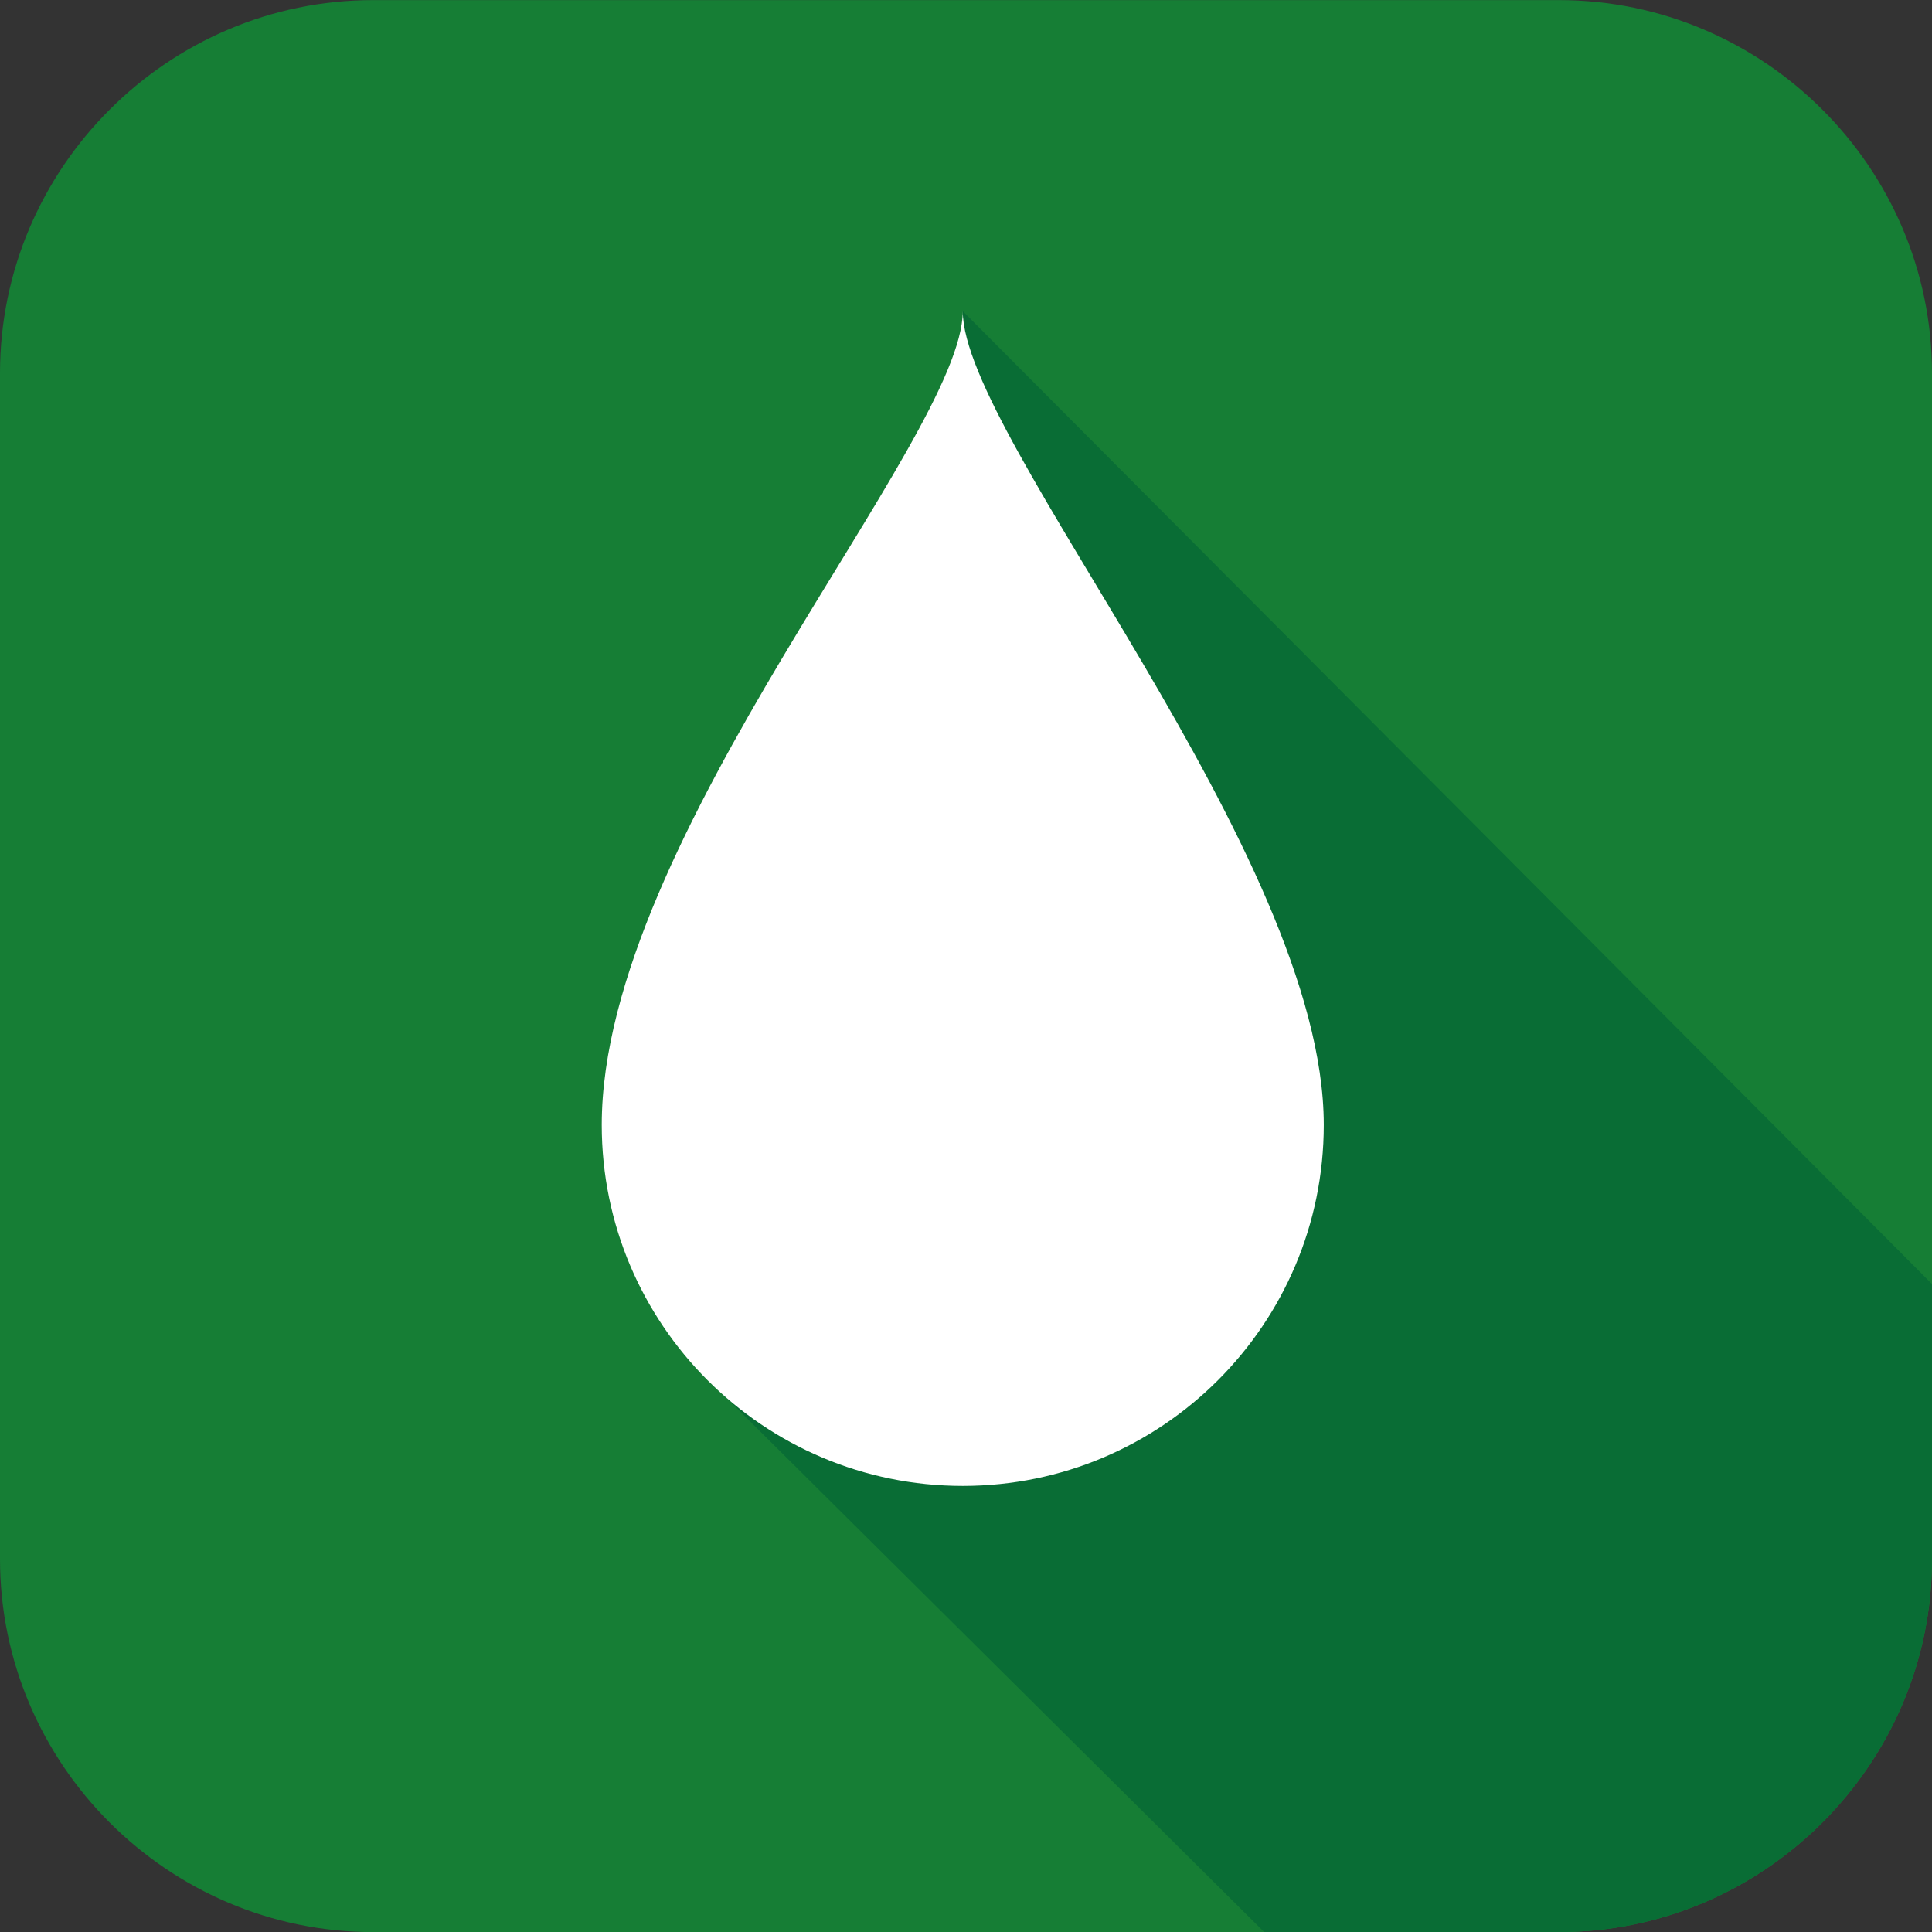
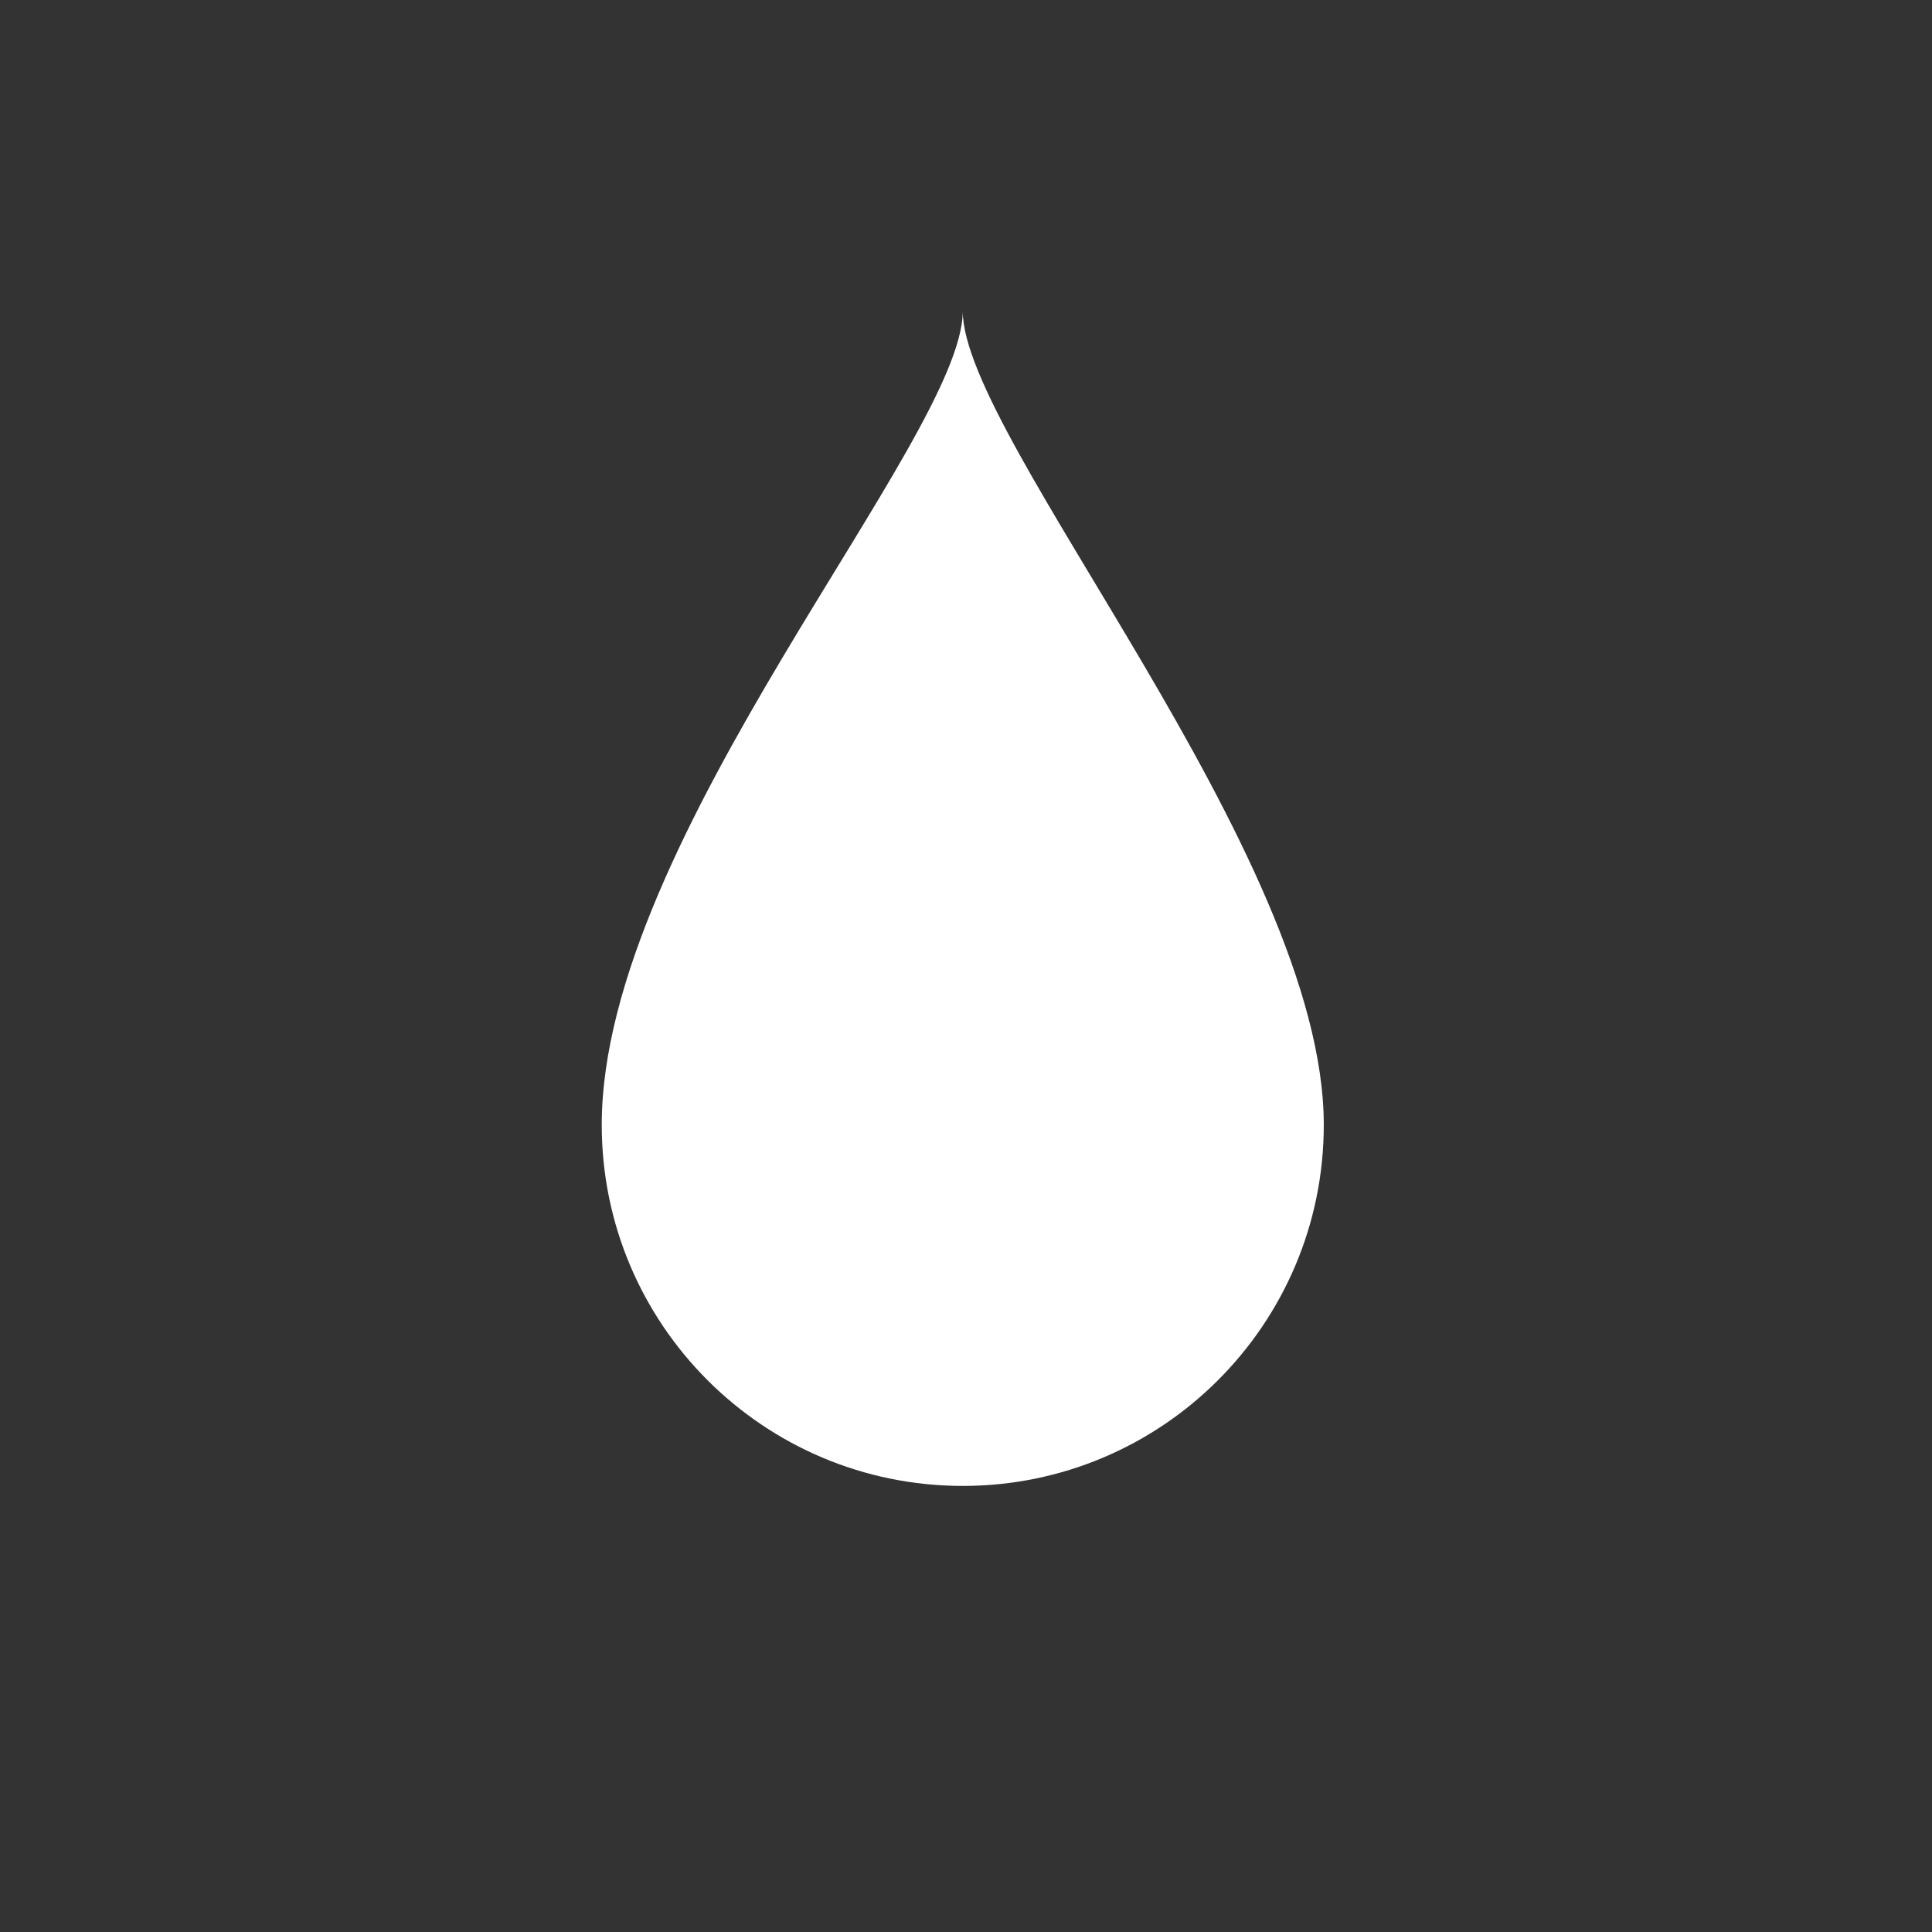
<svg xmlns="http://www.w3.org/2000/svg" width="80" height="80" viewBox="0 0 80 80" fill="none">
  <rect x="0" y="0" width="80" height="80" fill="#333333" stroke="none" />
-   <path d="M80 15.45V64.558C80 73.052 73.046 80.004 64.555 80.004H15.45C6.953 80.004 0 73.052 0 64.558V15.45C0 6.952 6.953 0.004 15.45 0.004H64.555C73.046 0.004 80 6.952 80 15.45Z" fill="#167E35" />
-   <path d="M80 53.169V64.558C80 73.051 73.047 80.004 64.555 80.004H52.349L29.282 57.093L39.866 14.496V12.884L80 53.169Z" fill="#096D35" />
  <path d="M54.815 46.579C54.815 54.835 48.12 61.529 39.866 61.529C31.611 61.529 24.917 54.835 24.917 46.579C24.917 34.678 39.866 18.157 39.866 12.884C39.866 18.157 54.815 35.357 54.815 46.579Z" fill="white" />
</svg>